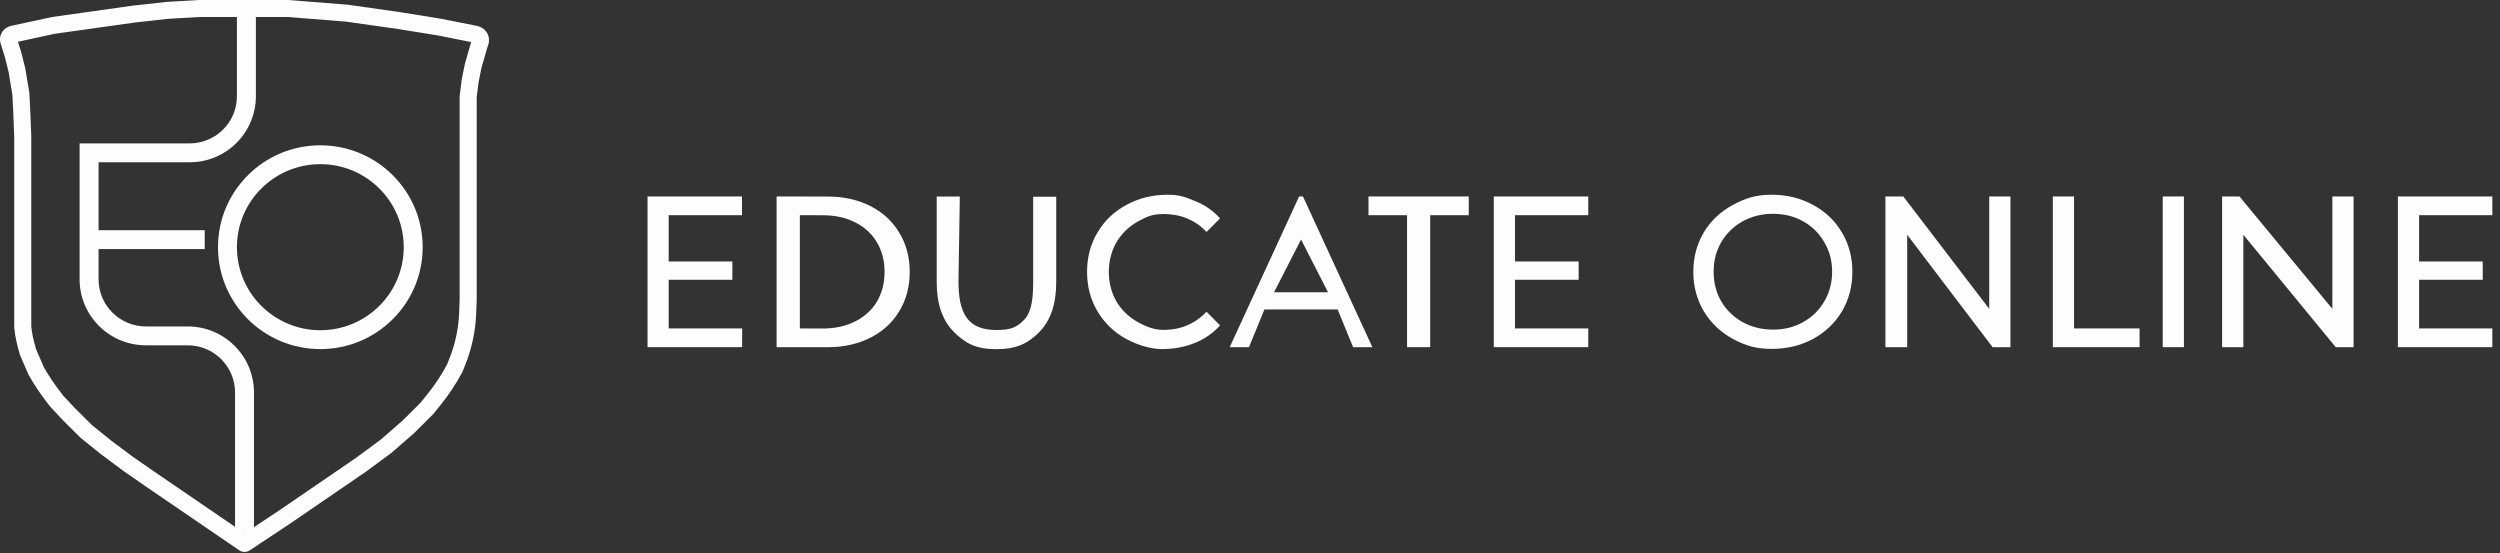
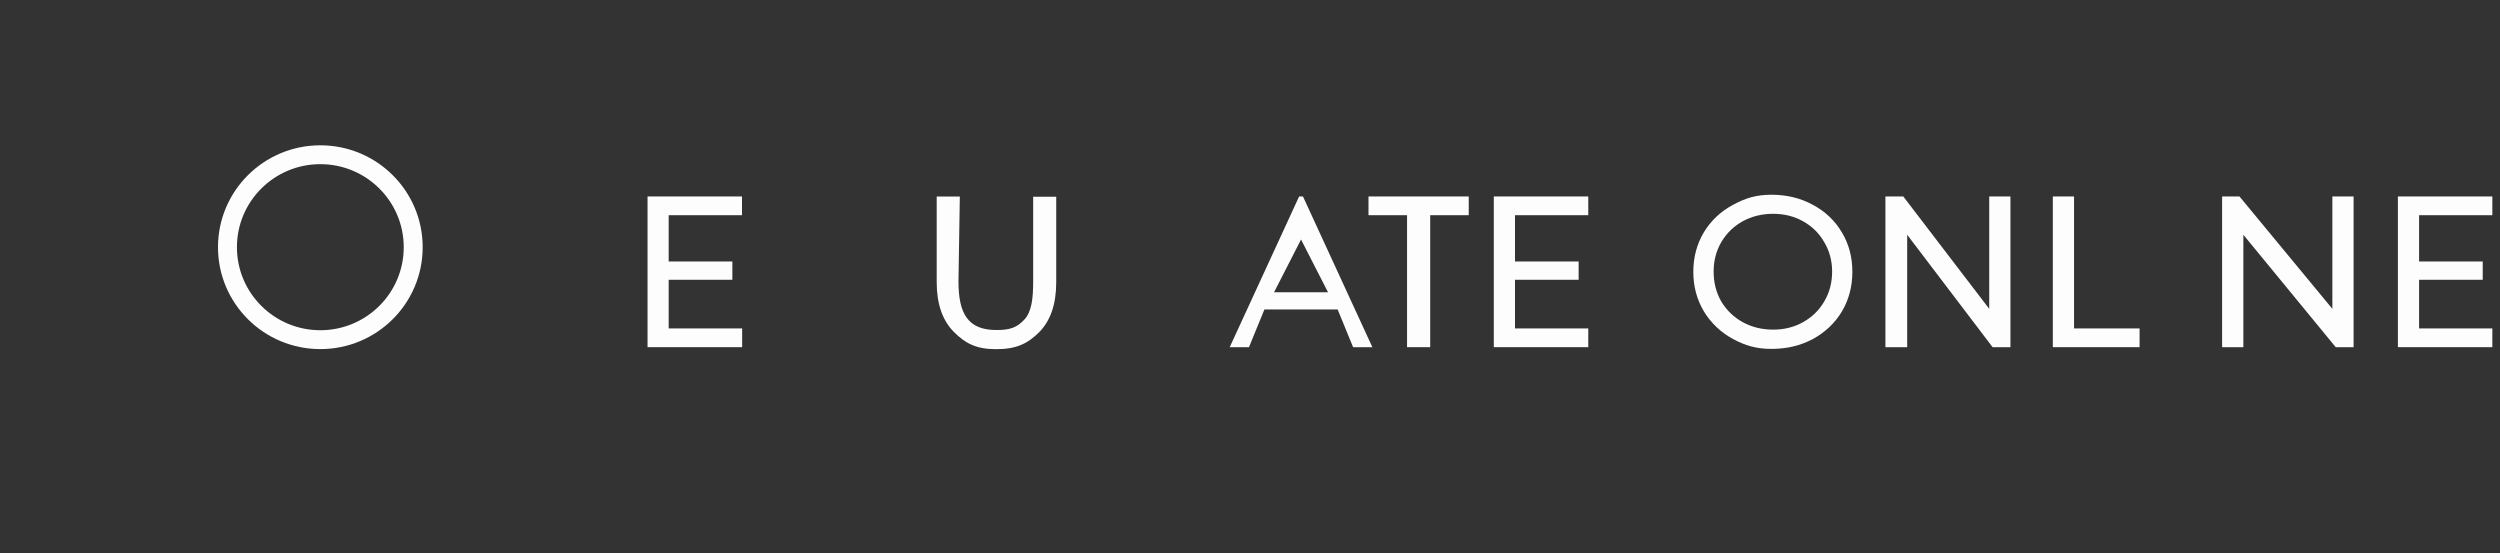
<svg xmlns="http://www.w3.org/2000/svg" width="113" height="25" viewBox="0 0 113 25" fill="none">
  <rect x="0" y="0" width="113" height="25" fill="#333333" stroke="none" />
  <g clip-path="url(#clip0_50_88)">
-     <path fill-rule="evenodd" clip-rule="evenodd" d="M21.761 3.071L22.018 2.175L22.071 2.018C22.093 1.953 22.104 1.884 22.104 1.815C22.104 1.588 21.985 1.379 21.79 1.262L21.776 1.254C21.71 1.214 21.637 1.186 21.561 1.171L19.962 0.853L18.12 0.554L15.721 0.213L13.023 0H8.996L7.539 0.085L5.997 0.256L2.356 0.768L0.504 1.169C0.426 1.185 0.351 1.217 0.285 1.261L0.277 1.266C0.104 1.381 0 1.574 0 1.782C0 1.845 0.01 1.907 0.028 1.967L0.214 2.559L0.386 3.241L0.557 4.265L0.6 5.075L0.643 6.184V13.519V14.755C0.643 14.772 0.644 14.795 0.646 14.822C0.682 15.234 0.785 15.637 0.9 16.035L1.285 16.93C1.542 17.385 1.832 17.819 2.153 18.231L2.27 18.381L2.827 18.977L3.641 19.788L4.541 20.513L5.569 21.28L6.554 21.963L10.816 24.875C10.886 24.922 10.969 24.948 11.054 24.948C11.136 24.948 11.217 24.924 11.286 24.878L13.108 23.669L16.535 21.323L17.692 20.47L18.72 19.575L19.577 18.722L19.898 18.325C20.283 17.851 20.62 17.341 20.905 16.803L21.024 16.505C21.173 16.135 21.289 15.754 21.373 15.365C21.46 14.96 21.512 14.547 21.526 14.133L21.547 13.519V4.393L21.633 3.71L21.761 3.071ZM20.776 13.505V4.345L20.871 3.587L21.012 2.89L21.282 1.948L21.297 1.902L19.825 1.608L18.004 1.313L15.636 0.977L12.992 0.768H9.019L7.605 0.85L6.094 1.018L2.492 1.524L0.811 1.887L0.957 2.351L1.141 3.085L1.325 4.181L1.37 5.04L1.414 6.169V13.519H0.643C1.414 13.519 1.414 13.519 1.414 13.519V14.745L1.414 14.746C1.414 14.749 1.414 14.753 1.415 14.757C1.442 15.077 1.522 15.406 1.628 15.778L1.977 16.589C2.21 16.998 2.472 17.389 2.762 17.759L2.858 17.883L3.383 18.445L4.158 19.216L5.015 19.907L6.02 20.658L6.99 21.33L6.994 21.332L11.056 24.108L12.676 23.033L16.087 20.698L17.208 19.872L18.193 19.014L19.003 18.208L19.299 17.843C19.643 17.418 19.946 16.962 20.204 16.48L20.308 16.22C20.441 15.89 20.545 15.551 20.619 15.204C20.697 14.843 20.742 14.475 20.755 14.106L20.776 13.505Z" fill="#FDFDFD" />
    <path fill-rule="evenodd" clip-rule="evenodd" d="M14.479 14.926C16.561 14.926 18.249 13.246 18.249 11.173C18.249 9.101 16.561 7.42 14.479 7.42C12.397 7.42 10.709 9.101 10.709 11.173C10.709 13.246 12.397 14.926 14.479 14.926ZM14.479 15.779C17.034 15.779 19.105 13.717 19.105 11.173C19.105 8.63 17.034 6.568 14.479 6.568C11.924 6.568 9.853 8.63 9.853 11.173C9.853 13.717 11.924 15.779 14.479 15.779Z" fill="#FDFDFD" />
-     <path fill-rule="evenodd" clip-rule="evenodd" d="M8.568 6.482H6.169H6.083H4.455H3.598V7.335V12.623C3.598 14.272 4.941 15.608 6.597 15.608H7.111H7.197H8.482C9.665 15.608 10.624 16.563 10.624 17.741V23.882H10.601L10.889 24.067C10.988 24.131 11.116 24.131 11.215 24.067L11.48 23.896V23.882V17.741C11.48 16.092 10.138 14.755 8.482 14.755H7.111H6.597C5.414 14.755 4.455 13.801 4.455 12.623V11.258H9.253V10.406H4.455V7.335H5.226H5.312H6.083H8.568C10.224 7.335 11.566 5.999 11.566 4.35V0.682H10.709V4.35C10.709 5.528 9.75 6.482 8.568 6.482ZM11.279 24.128L11.262 24.138L11.266 24.138L11.279 24.128Z" fill="#FDFDFD" />
    <path d="M33.545 14.845V15.692H29.269V8.88H33.538V9.727H30.224V11.819H33.103V12.646H30.224V14.845H33.545Z" fill="#FDFDFD" />
-     <path d="M35.102 8.88L37.397 8.883C38.126 8.883 38.772 9.025 39.337 9.311C39.901 9.596 40.338 9.999 40.646 10.518C40.962 11.03 41.119 11.62 41.119 12.289C41.119 12.957 40.962 13.551 40.646 14.07C40.338 14.582 39.901 14.981 39.337 15.267C38.772 15.552 38.126 15.695 37.397 15.695L35.102 15.692V8.88ZM37.186 14.848C37.744 14.848 38.233 14.741 38.653 14.527C39.08 14.313 39.408 14.014 39.638 13.632C39.867 13.242 39.982 12.795 39.982 12.289C39.982 11.783 39.867 11.338 39.638 10.956C39.408 10.566 39.08 10.265 38.653 10.05C38.233 9.836 37.744 9.729 37.186 9.729L36.153 9.727V14.845L37.186 14.848Z" fill="#FDFDFD" />
    <path d="M45.03 15.783C44.111 15.783 43.619 15.513 43.107 14.994C42.595 14.475 42.339 13.729 42.339 12.756V8.883H43.384L43.323 12.717C43.323 14.177 43.747 14.917 45.04 14.917C45.67 14.917 45.969 14.8 46.303 14.443C46.638 14.08 46.699 13.465 46.699 12.725V8.891H47.741V12.764C47.741 13.744 47.485 14.493 46.973 15.012C46.461 15.525 45.949 15.783 45.03 15.783Z" fill="#FDFDFD" />
-     <path d="M52.519 15.778C52.054 15.778 51.465 15.621 50.907 15.323C50.356 15.018 49.923 14.602 49.608 14.077C49.293 13.545 49.135 12.948 49.135 12.286C49.135 11.625 49.293 11.031 49.608 10.505C49.923 9.974 50.359 9.558 50.917 9.26C51.475 8.955 52.099 8.802 52.788 8.802C53.326 8.802 53.559 8.901 54.005 9.083C54.452 9.258 54.832 9.521 55.147 9.871L54.538 10.482C54.019 9.943 53.372 9.674 52.598 9.674C52.086 9.674 51.853 9.782 51.439 10.009C51.026 10.236 50.701 10.551 50.464 10.953C50.235 11.349 50.12 11.793 50.12 12.286C50.12 12.779 50.235 13.227 50.464 13.629C50.701 14.025 51.026 14.336 51.439 14.564C51.853 14.791 52.185 14.91 52.598 14.91C53.366 14.91 54.012 14.637 54.538 14.092L55.147 14.708C54.832 15.058 54.448 15.324 53.995 15.506C53.549 15.687 53.057 15.778 52.519 15.778Z" fill="#FDFDFD" />
    <path d="M60.462 13.989H57.151L56.454 15.692H55.583L58.72 8.88H58.894L62.031 15.692H61.16L60.462 13.989ZM60.027 13.211L58.807 10.826L57.587 13.211H60.027Z" fill="#FDFDFD" />
    <path d="M63.599 9.727H61.856V8.88H66.387V9.727H64.645V15.692H63.599V9.727Z" fill="#FDFDFD" />
    <path d="M71.79 14.845V15.692H67.52V8.88H71.79V9.727H68.478V11.819H71.354V12.646H68.478V14.845H71.79Z" fill="#FDFDFD" />
    <path d="M80.074 15.77C79.378 15.77 78.888 15.621 78.33 15.322C77.772 15.017 77.333 14.599 77.011 14.067C76.696 13.535 76.538 12.941 76.538 12.286C76.538 11.631 76.696 11.037 77.011 10.505C77.333 9.973 77.772 9.558 78.33 9.26C78.888 8.955 79.378 8.802 80.074 8.802C80.763 8.802 81.387 8.955 81.945 9.26C82.503 9.558 82.939 9.973 83.254 10.505C83.569 11.031 83.727 11.624 83.727 12.286C83.727 12.948 83.569 13.545 83.254 14.077C82.939 14.602 82.503 15.017 81.945 15.322C81.387 15.621 80.763 15.77 80.074 15.77ZM80.144 14.899C80.649 14.899 81.102 14.786 81.502 14.559C81.909 14.332 82.228 14.02 82.457 13.624C82.694 13.222 82.812 12.775 82.812 12.281C82.812 11.788 82.694 11.344 82.457 10.948C82.228 10.546 81.909 10.231 81.502 10.004C81.102 9.777 80.649 9.664 80.144 9.664C79.638 9.664 79.179 9.777 78.765 10.004C78.358 10.231 78.037 10.546 77.8 10.948C77.57 11.344 77.456 11.788 77.456 12.281C77.456 12.775 77.57 13.222 77.8 13.624C78.037 14.02 78.358 14.332 78.765 14.559C79.179 14.786 79.638 14.899 80.144 14.899Z" fill="#FDFDFD" />
    <path d="M90.872 8.88V15.692H90.065L86.205 10.612V15.692H85.221V8.88H86.028L89.913 13.96V8.88H90.872Z" fill="#FDFDFD" />
    <path d="M92.788 8.88H93.747V14.845H96.709V15.692H92.788V8.88Z" fill="#FDFDFD" />
-     <path d="M97.755 8.88H98.713V15.692H97.755V8.88Z" fill="#FDFDFD" />
    <path d="M106.382 8.88V15.692H105.574L101.4 10.612V15.692H100.439V8.88H101.224L105.423 13.96V8.88H106.382Z" fill="#FDFDFD" />
    <path d="M112.654 14.845V15.692H108.385V8.88H112.654V9.727H109.343V11.819H112.219V12.646H109.343V14.845H112.654Z" fill="#FDFDFD" />
  </g>
  <defs>
    <clipPath id="clip0_50_88">
      <rect width="112.705" height="25" fill="white" />
    </clipPath>
  </defs>
</svg>